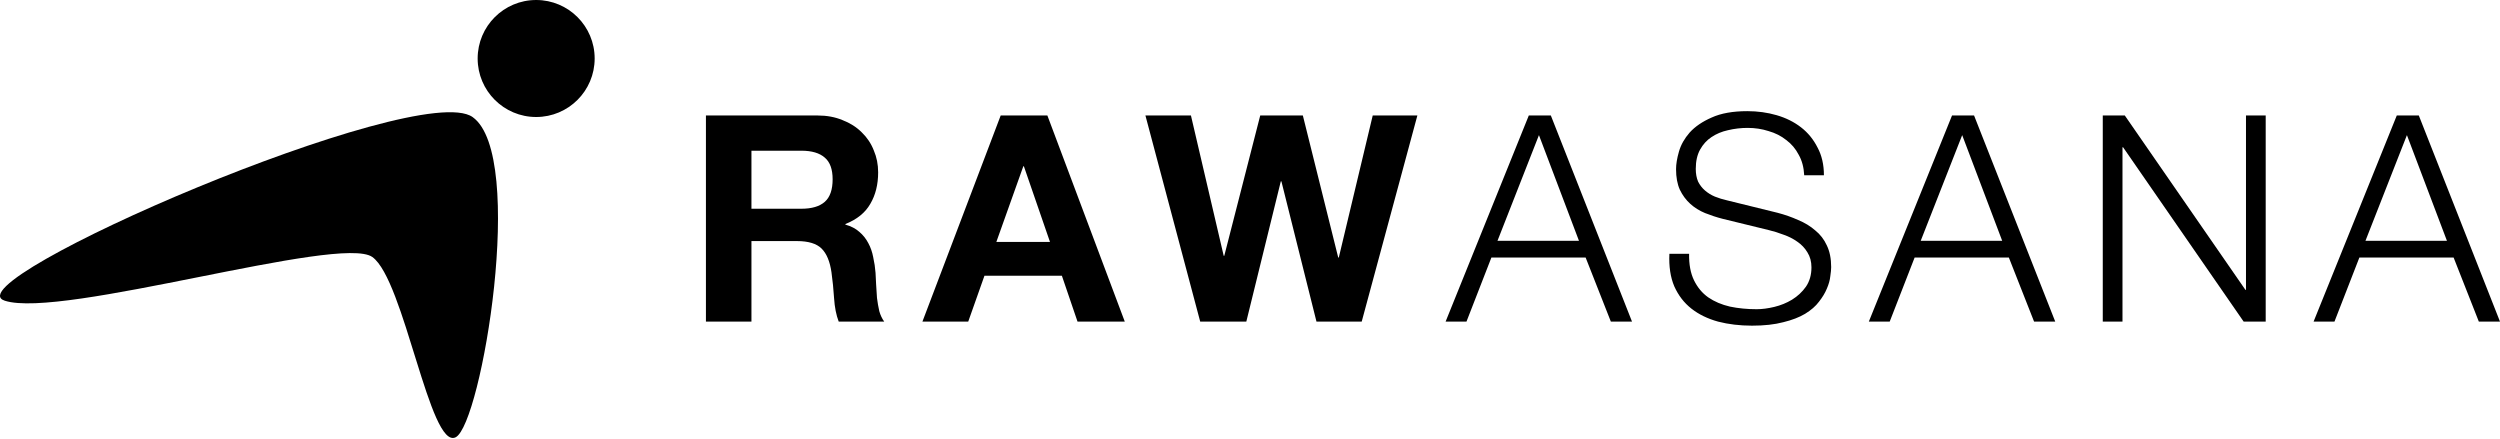
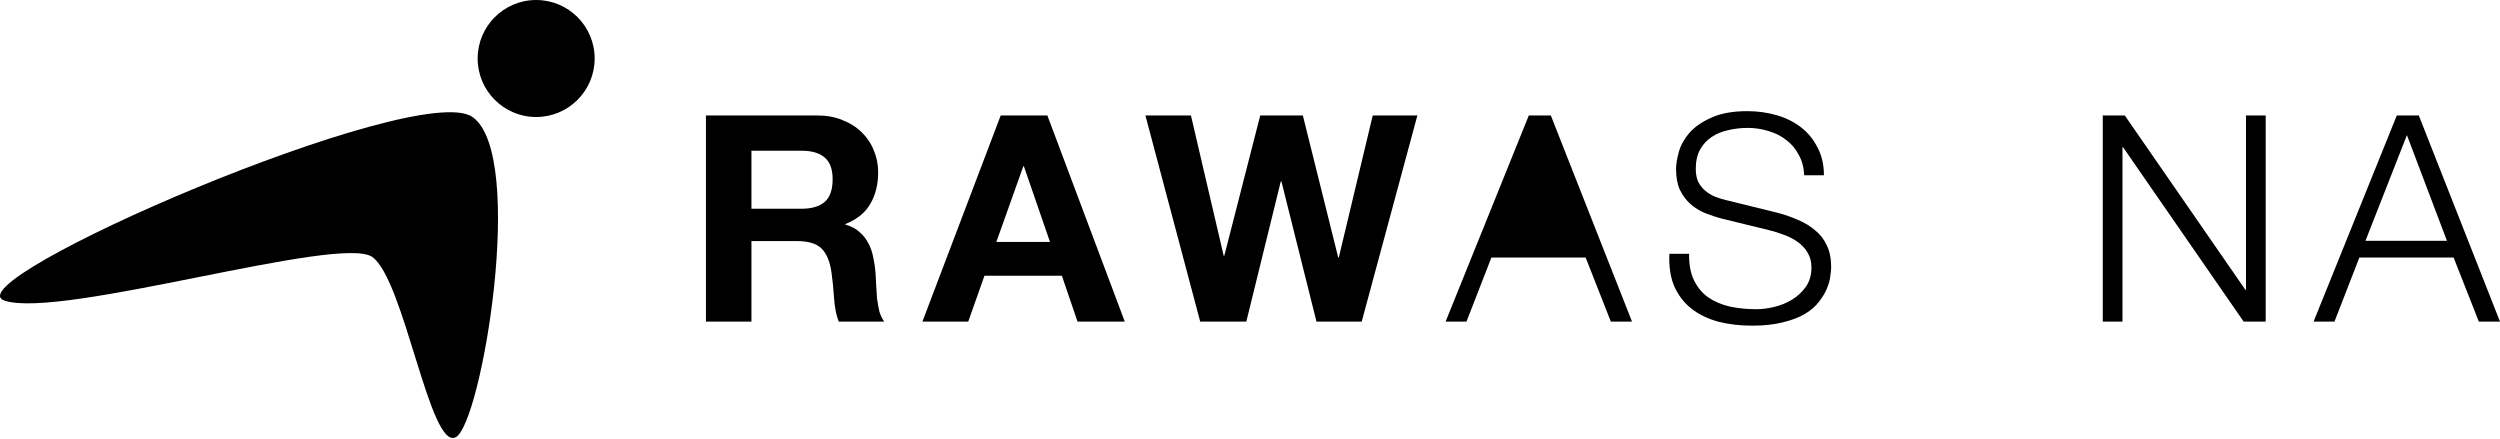
<svg xmlns="http://www.w3.org/2000/svg" fill="none" viewBox="0 0 1282 225" height="225" width="1282">
  <path fill="black" d="M1213.01 123.474H1254.79L1234.27 69.288L1213.01 123.474ZM1229.07 59.221H1240.37L1282 164.927H1271.15L1258.21 132.061H1209.89L1197.11 164.927H1186.4L1229.07 59.221Z" />
  <path fill="black" d="M1078.3 59.221H1089.6L1151.45 148.642H1151.74V59.221H1161.85V164.927H1150.55L1088.71 75.506H1088.41V164.927H1078.3V59.221Z" />
-   <path fill="black" d="M984.946 123.474H1026.72L1006.21 69.288L984.946 123.474ZM1001 59.221H1012.3L1053.93 164.927H1043.08L1030.14 132.061H981.824L969.038 164.927H958.333L1001 59.221Z" />
  <path fill="black" d="M866.171 130.136C866.072 135.564 866.914 140.105 868.698 143.756C870.483 147.408 872.911 150.32 875.984 152.491C879.155 154.663 882.872 156.242 887.134 157.229C891.396 158.117 895.956 158.561 900.813 158.561C903.588 158.561 906.611 158.166 909.882 157.377C913.153 156.587 916.176 155.354 918.951 153.676C921.826 151.899 924.204 149.678 926.088 147.013C927.971 144.25 928.913 140.943 928.913 137.094C928.913 134.133 928.219 131.567 926.831 129.396C925.543 127.224 923.808 125.398 921.627 123.918C919.546 122.437 917.217 121.253 914.64 120.365C912.062 119.378 909.535 118.588 907.057 117.996L883.417 112.222C880.345 111.432 877.322 110.445 874.348 109.261C871.474 108.077 868.946 106.498 866.766 104.524C864.585 102.55 862.801 100.131 861.413 97.269C860.125 94.407 859.481 90.903 859.481 86.758C859.481 84.192 859.976 81.181 860.967 77.727C861.958 74.272 863.792 71.015 866.468 67.956C869.244 64.896 873.01 62.33 877.768 60.257C882.525 58.086 888.621 57 896.055 57C901.308 57 906.314 57.691 911.071 59.073C915.829 60.455 919.992 62.527 923.56 65.291C927.128 68.054 929.953 71.509 932.035 75.654C934.215 79.701 935.306 84.438 935.306 89.867H925.196C924.997 85.82 924.056 82.316 922.371 79.355C920.785 76.296 918.654 73.779 915.978 71.805C913.401 69.732 910.378 68.202 906.908 67.215C903.538 66.13 899.97 65.587 896.204 65.587C892.735 65.587 889.365 65.982 886.094 66.771C882.922 67.462 880.097 68.647 877.619 70.324C875.24 71.903 873.307 74.026 871.821 76.69C870.334 79.355 869.591 82.662 869.591 86.61C869.591 89.077 869.987 91.249 870.78 93.124C871.672 94.9 872.861 96.43 874.348 97.713C875.835 98.996 877.52 100.033 879.403 100.822C881.386 101.612 883.467 102.253 885.648 102.747L911.517 109.113C915.284 110.1 918.803 111.334 922.073 112.814C925.443 114.196 928.367 115.973 930.845 118.144C933.422 120.217 935.405 122.783 936.792 125.843C938.279 128.902 939.023 132.603 939.023 136.946C939.023 138.131 938.874 139.71 938.577 141.684C938.378 143.658 937.784 145.78 936.792 148.05C935.9 150.221 934.562 152.442 932.778 154.712C931.093 156.982 928.714 159.055 925.642 160.93C922.668 162.707 918.951 164.138 914.491 165.223C910.031 166.408 904.678 167 898.434 167C892.189 167 886.391 166.309 881.039 164.927C875.686 163.447 871.127 161.226 867.36 158.265C863.594 155.304 860.67 151.504 858.588 146.865C856.606 142.227 855.764 136.65 856.061 130.136H866.171Z" />
-   <path fill="black" d="M767.913 123.474H809.691L789.174 69.288L767.913 123.474ZM783.97 59.221H795.27L836.899 164.927H826.046L813.111 132.061H764.791L752.005 164.927H741.3L783.97 59.221Z" />
+   <path fill="black" d="M767.913 123.474L789.174 69.288L767.913 123.474ZM783.97 59.221H795.27L836.899 164.927H826.046L813.111 132.061H764.791L752.005 164.927H741.3L783.97 59.221Z" />
  <path fill="black" d="M698.282 164.927H675.089L657.099 92.976H656.802L639.109 164.927H615.469L587.37 59.221H610.712L627.512 131.172H627.81L646.246 59.221H668.101L686.24 132.061H686.537L703.932 59.221H726.828L698.282 164.927Z" />
  <path fill="black" d="M510.926 124.066H538.432L525.051 85.277H524.753L510.926 124.066ZM513.157 59.221H537.094L576.79 164.927H552.556L544.527 141.388H504.831L496.505 164.927H473.014L513.157 59.221Z" />
  <path fill="black" d="M385.342 107.04H410.915C416.267 107.04 420.281 105.856 422.957 103.487C425.634 101.118 426.972 97.269 426.972 91.939C426.972 86.807 425.634 83.106 422.957 80.836C420.281 78.467 416.267 77.283 410.915 77.283H385.342V107.04ZM362 59.221H419.241C423.998 59.221 428.26 60.01 432.027 61.59C435.892 63.07 439.163 65.143 441.839 67.808C444.615 70.472 446.696 73.581 448.084 77.135C449.571 80.589 450.314 84.34 450.314 88.386C450.314 94.604 448.976 99.983 446.3 104.524C443.723 109.064 439.461 112.518 433.514 114.887V115.183C436.388 115.973 438.767 117.206 440.65 118.884C442.533 120.463 444.07 122.388 445.259 124.658C446.448 126.83 447.291 129.248 447.786 131.913C448.381 134.577 448.778 137.242 448.976 139.907C449.075 141.585 449.174 143.559 449.273 145.829C449.372 148.099 449.521 150.419 449.719 152.787C450.017 155.156 450.413 157.426 450.909 159.598C451.503 161.67 452.346 163.447 453.436 164.927H430.094C428.805 161.572 428.012 157.574 427.715 152.935C427.418 148.297 426.972 143.855 426.377 139.611C425.584 134.084 423.899 130.037 421.322 127.471C418.745 124.905 414.532 123.622 408.684 123.622H385.342V164.927H362V59.221Z" />
  <path fill="black" d="M2.431 154.199C-26.681 144.69 214.696 40.203 242.384 60.052C270.071 79.901 246.901 217.47 233.679 224.222C220.456 230.972 207.333 143.551 190.947 131.803C174.561 120.056 31.544 163.708 2.431 154.199ZM274.941 0C291.51 0 304.941 13.432 304.941 30C304.941 46.568 291.51 60 274.941 60C258.373 60 244.941 46.569 244.941 30C244.941 13.431 258.373 0 274.941 0Z" />
</svg>